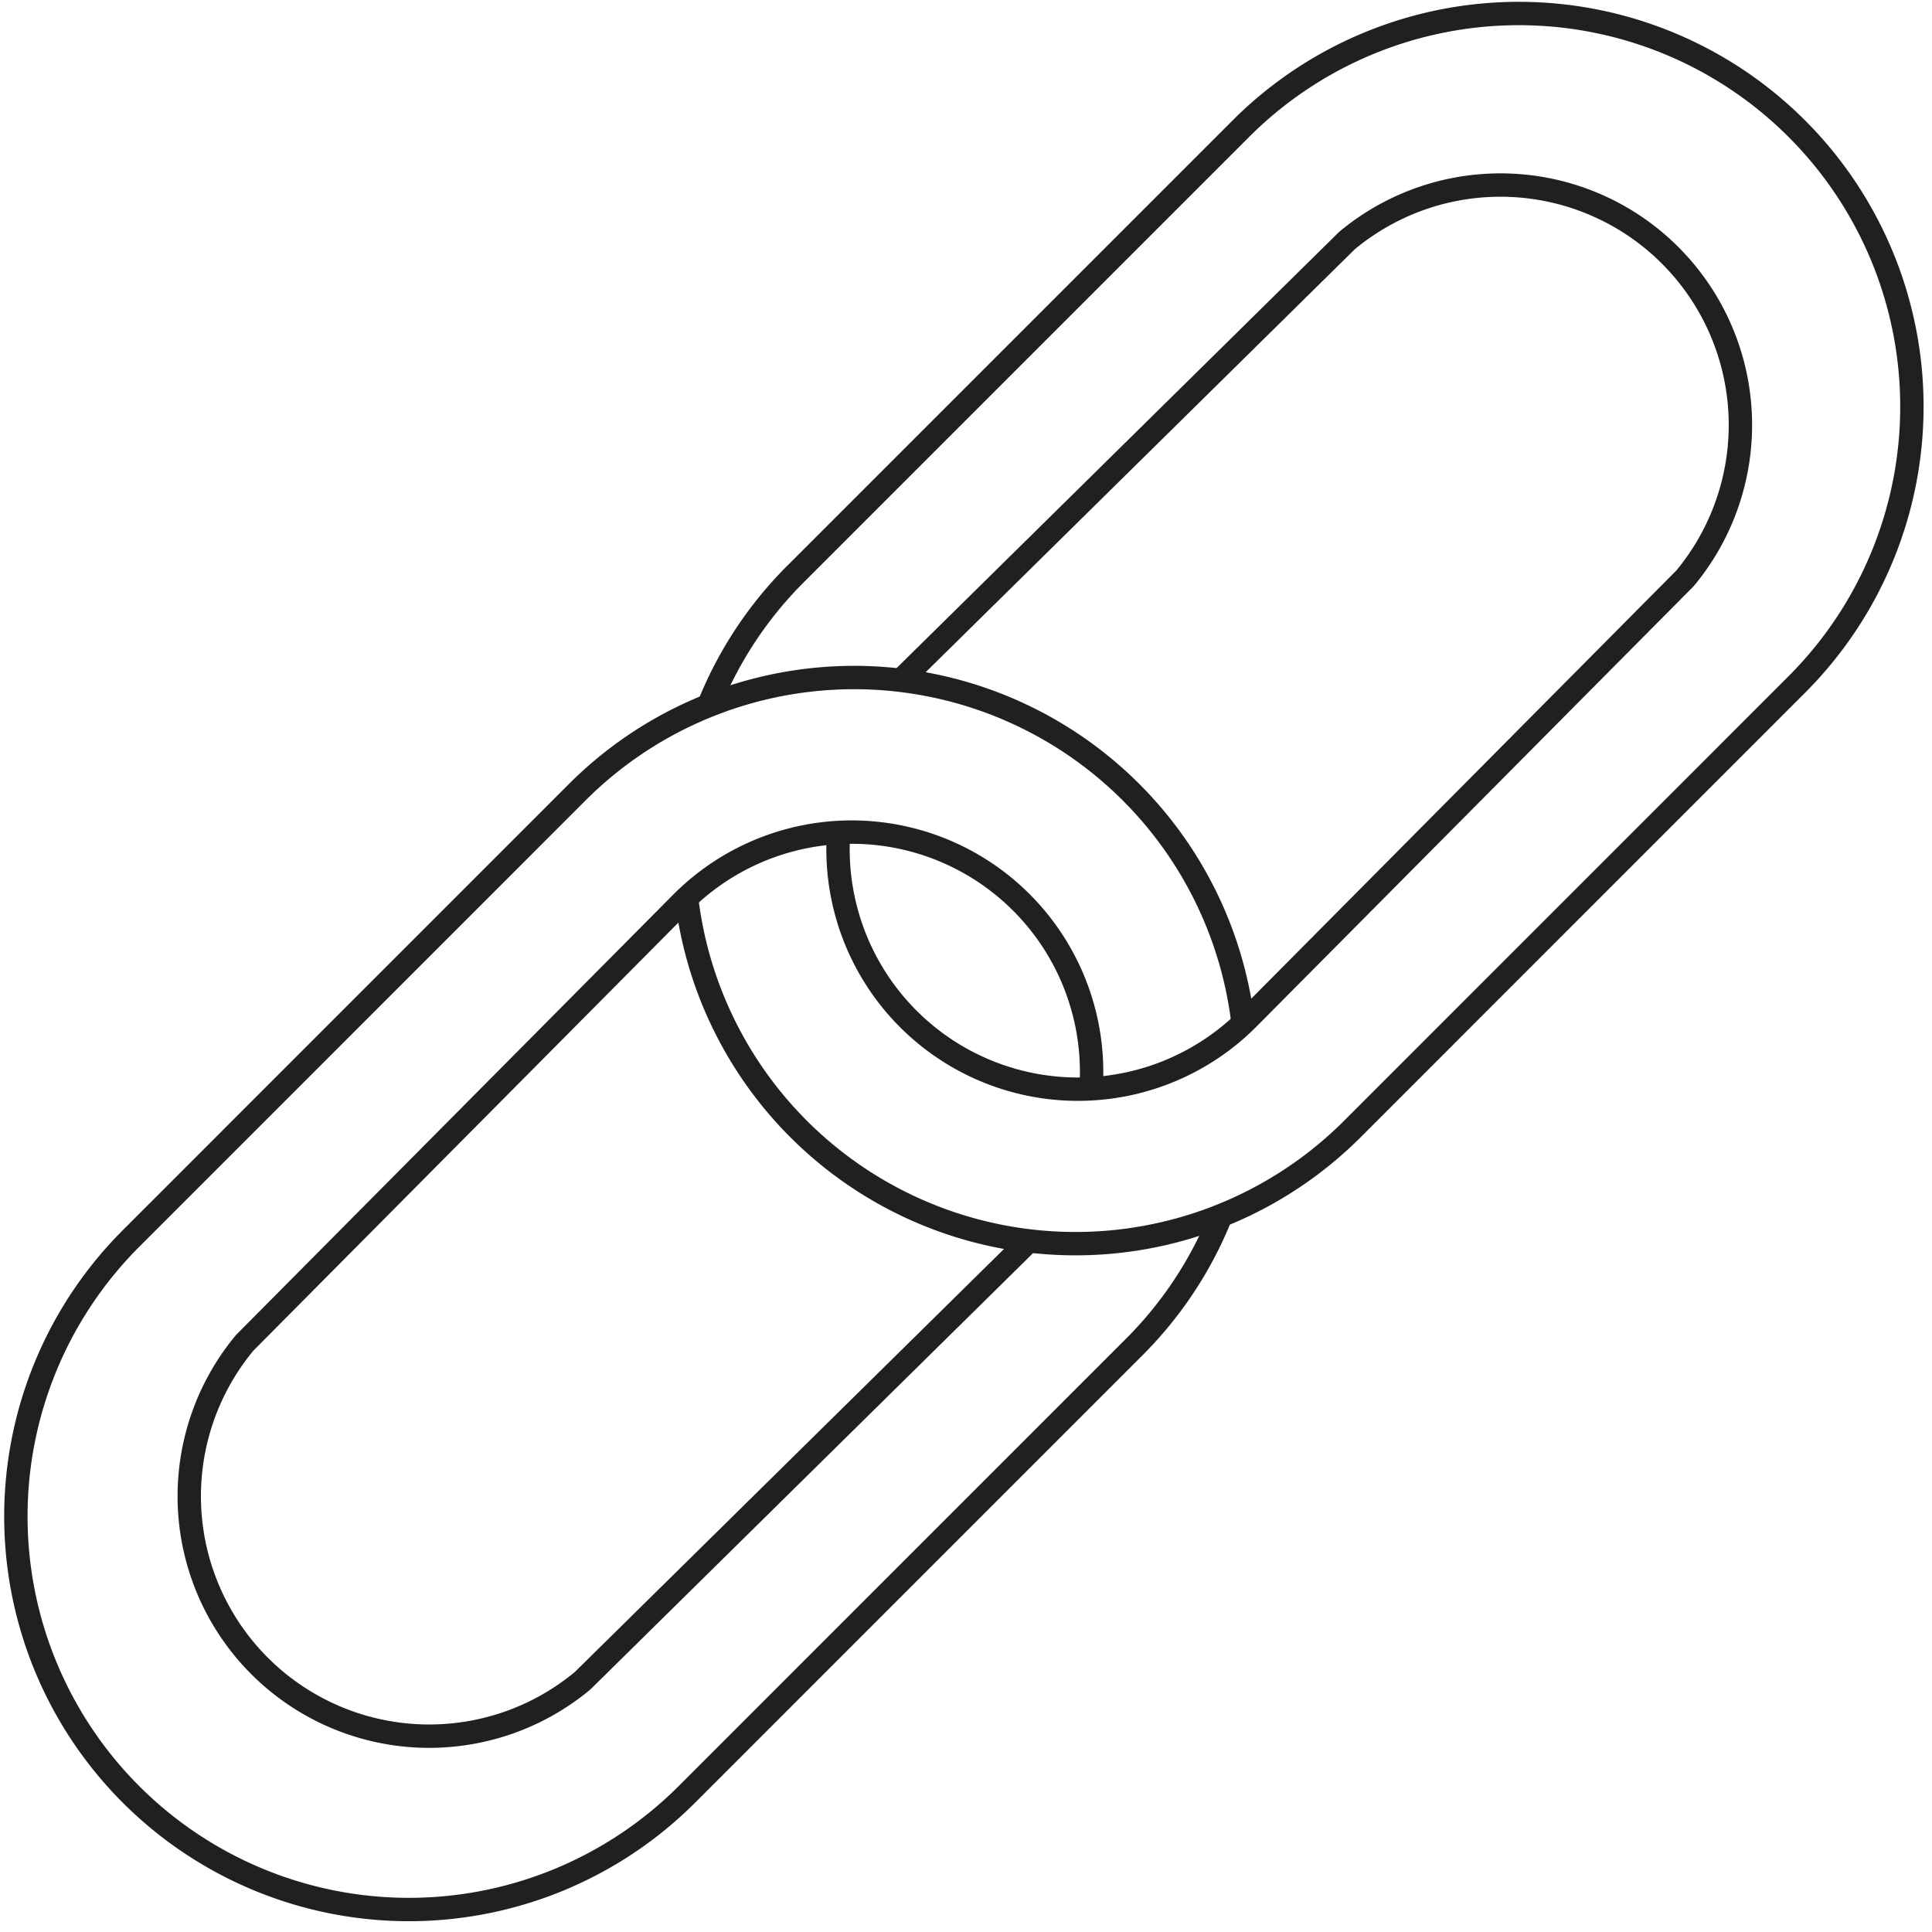
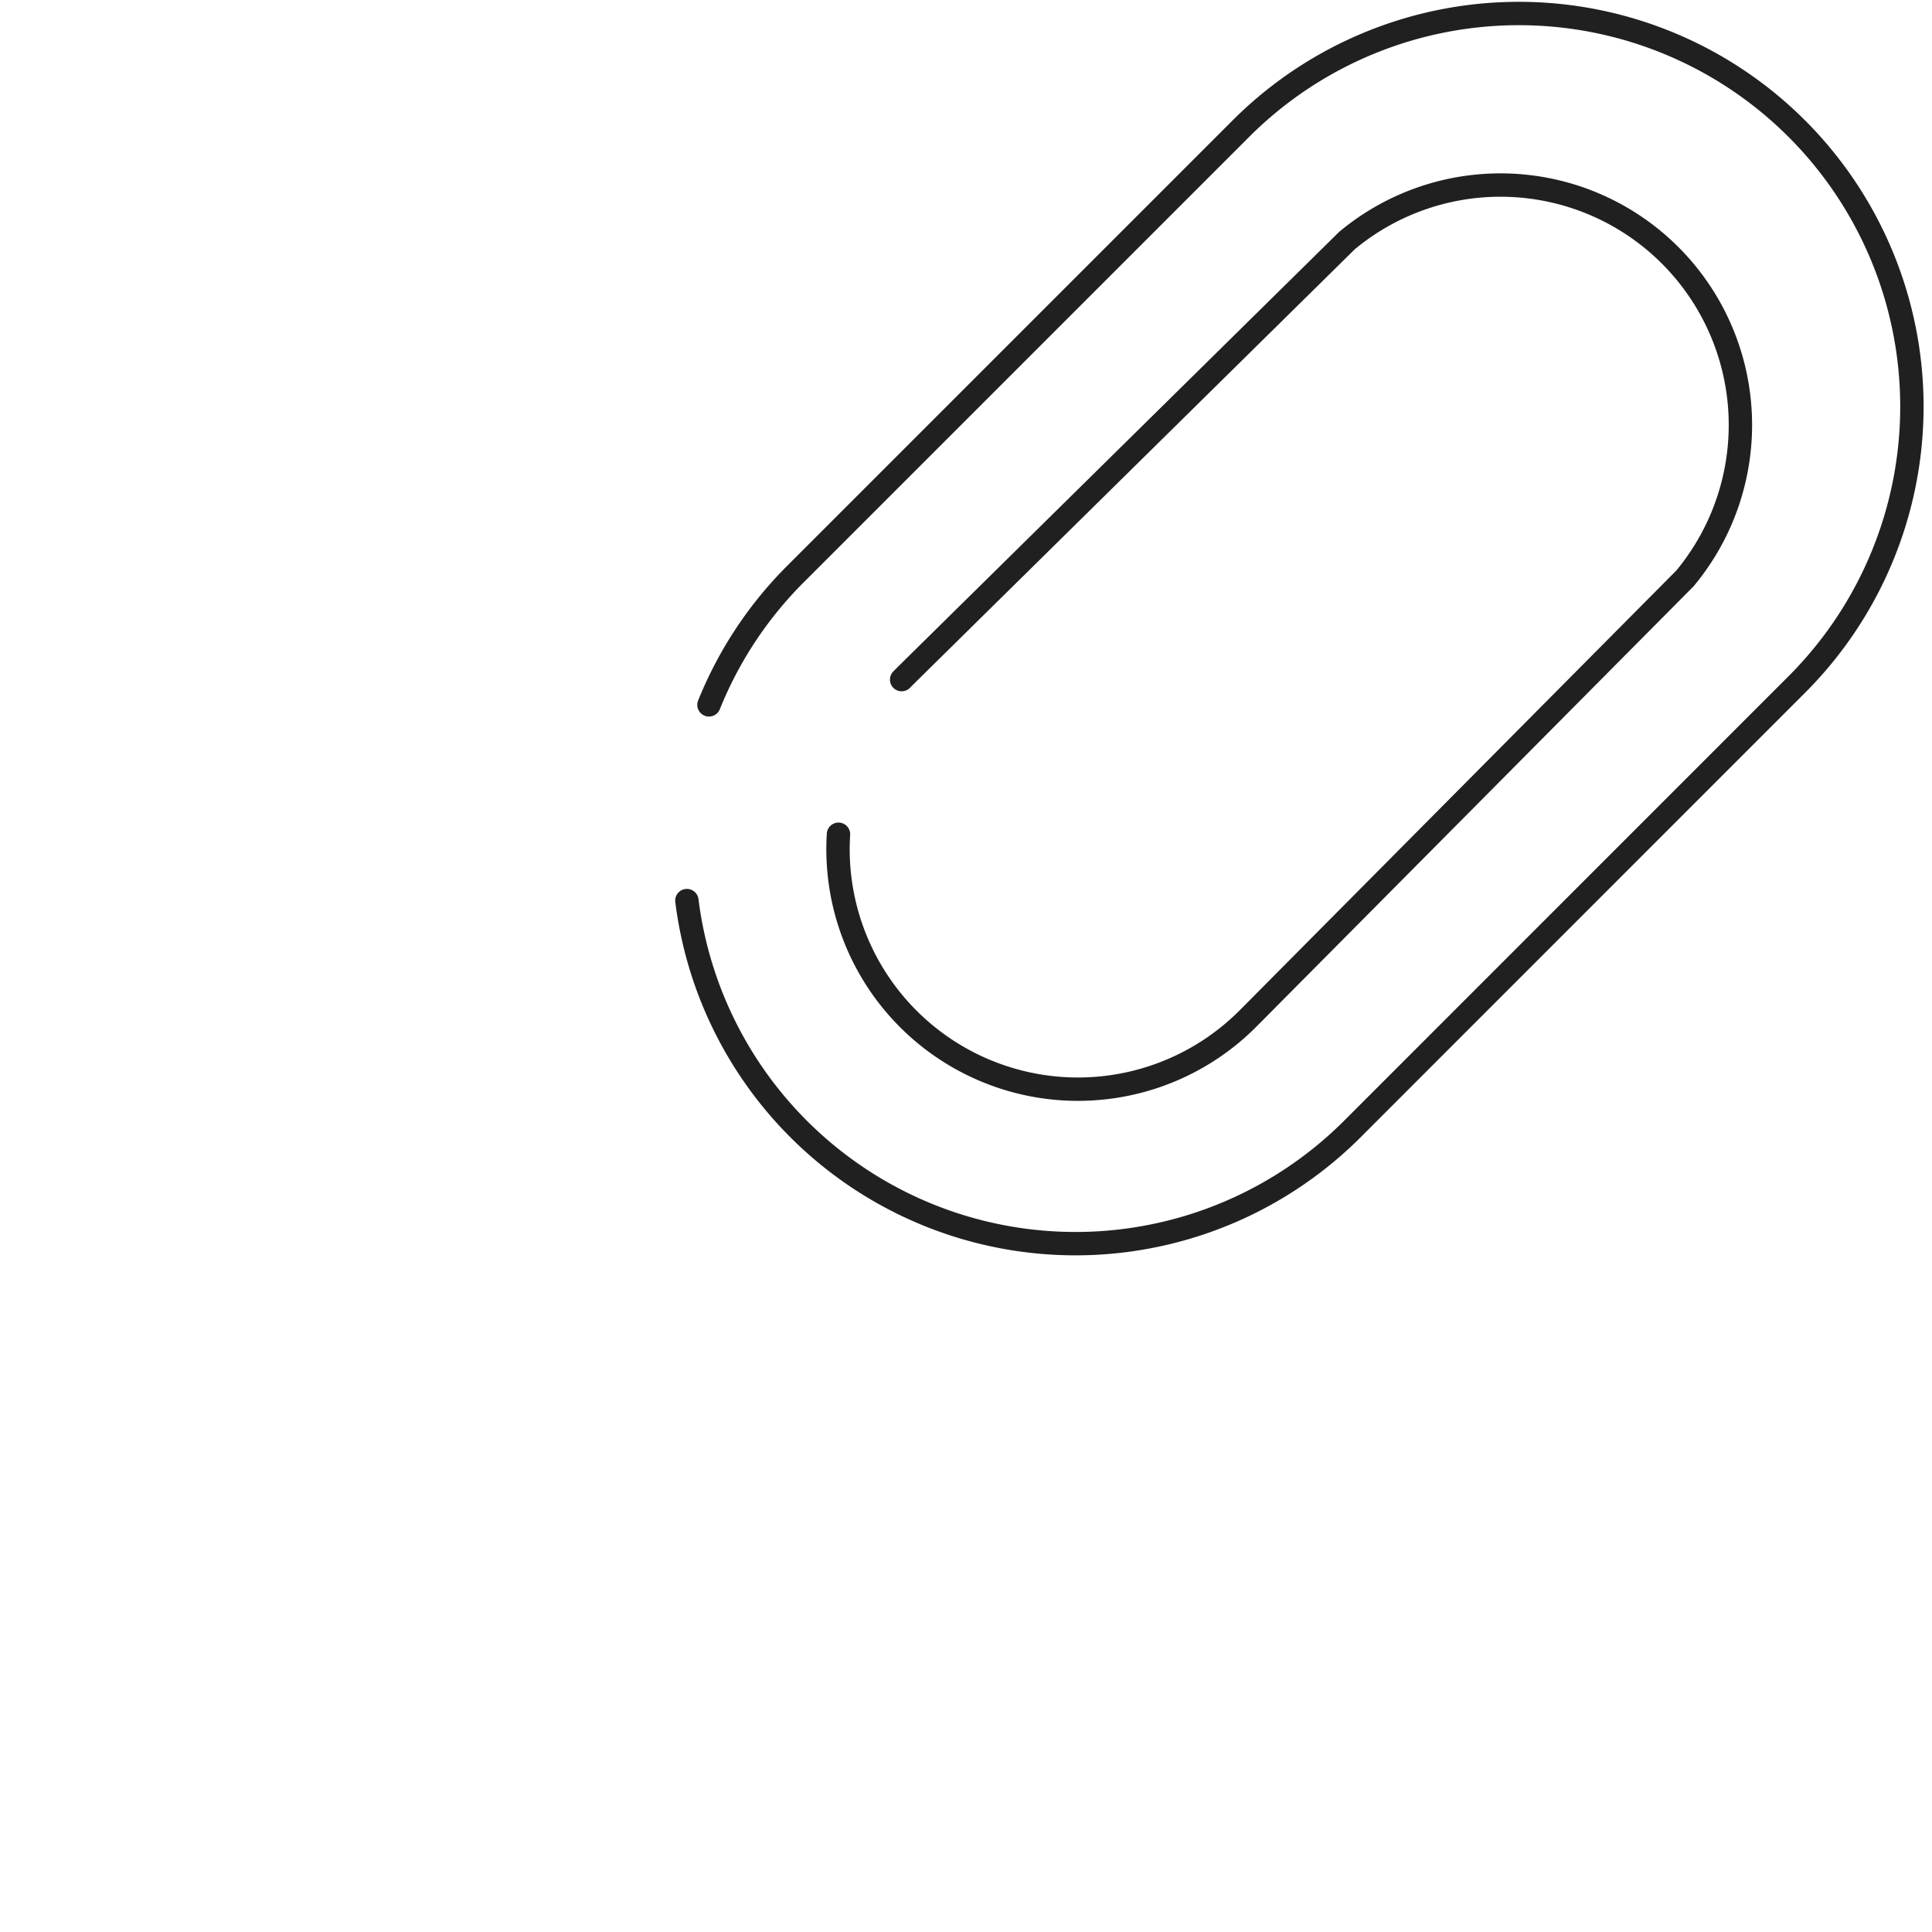
<svg xmlns="http://www.w3.org/2000/svg" width="62" height="62" viewBox="0 0 62 62">
  <defs>
    <style>
            .b {
                fill: none;
                stroke: #202020;
                stroke-linecap: round;
                stroke-linejoin: round;
                stroke-width: 0.75px;
            }
        </style>
  </defs>
  <g transform="translate(-416.652 -5991.836)">
    <g transform="translate(415.207 5990.256)">
-       <path class="b" d="M41.326,34.047a12.568,12.568,0,0,0-21.386-7.3L5.649,41.04A12.614,12.614,0,0,0,23.488,58.879h0L37.778,44.588a12.566,12.566,0,0,0,2.838-4.257m-6.183.811-.2.2L20.143,55.23A7.7,7.7,0,0,1,9.3,44.385L23.285,30.3a7.7,7.7,0,0,1,13.176,5.879" transform="translate(0 0.285)" />
      <path class="b" d="M23.2,30.481a12.568,12.568,0,0,0,21.386,7.3L58.876,23.488A12.614,12.614,0,0,0,41.038,5.649L26.747,19.94A12.566,12.566,0,0,0,23.909,24.2m6.183-.811.2-.2L44.383,9.3A7.7,7.7,0,0,1,55.228,20.143L41.241,34.231a7.7,7.7,0,0,1-13.176-5.879" transform="translate(0.288 0)" />
    </g>
  </g>
</svg>